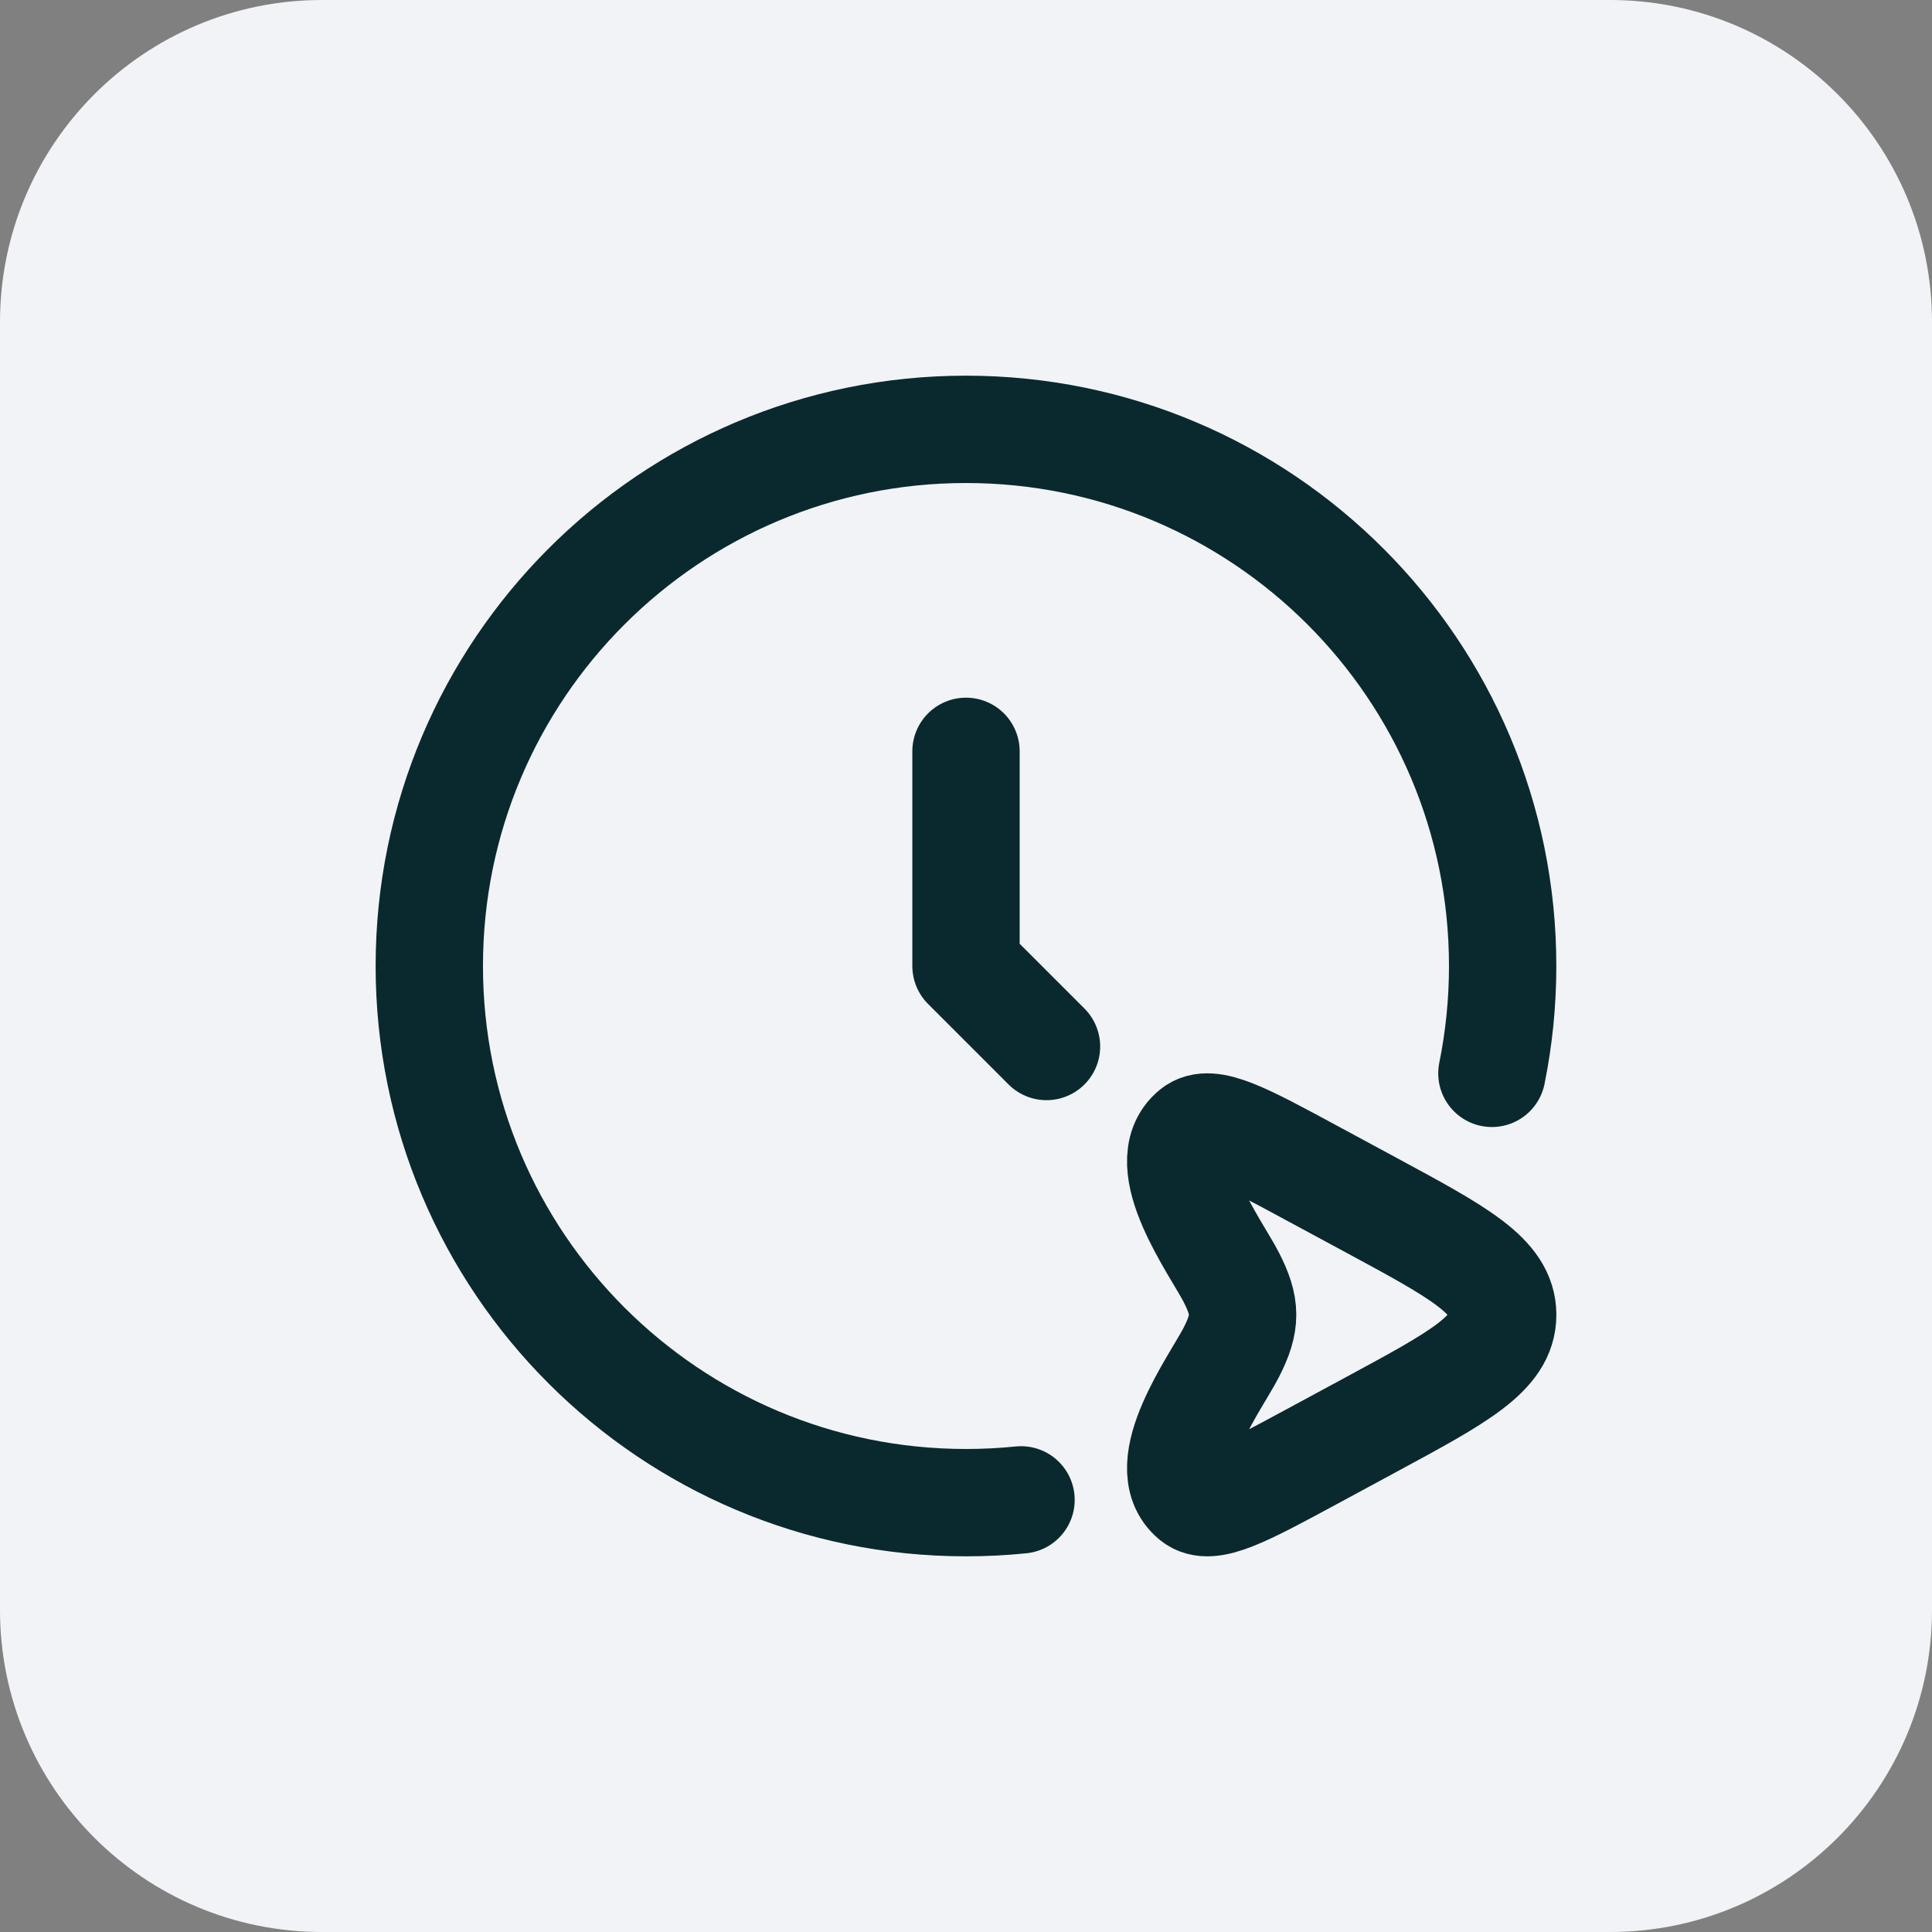
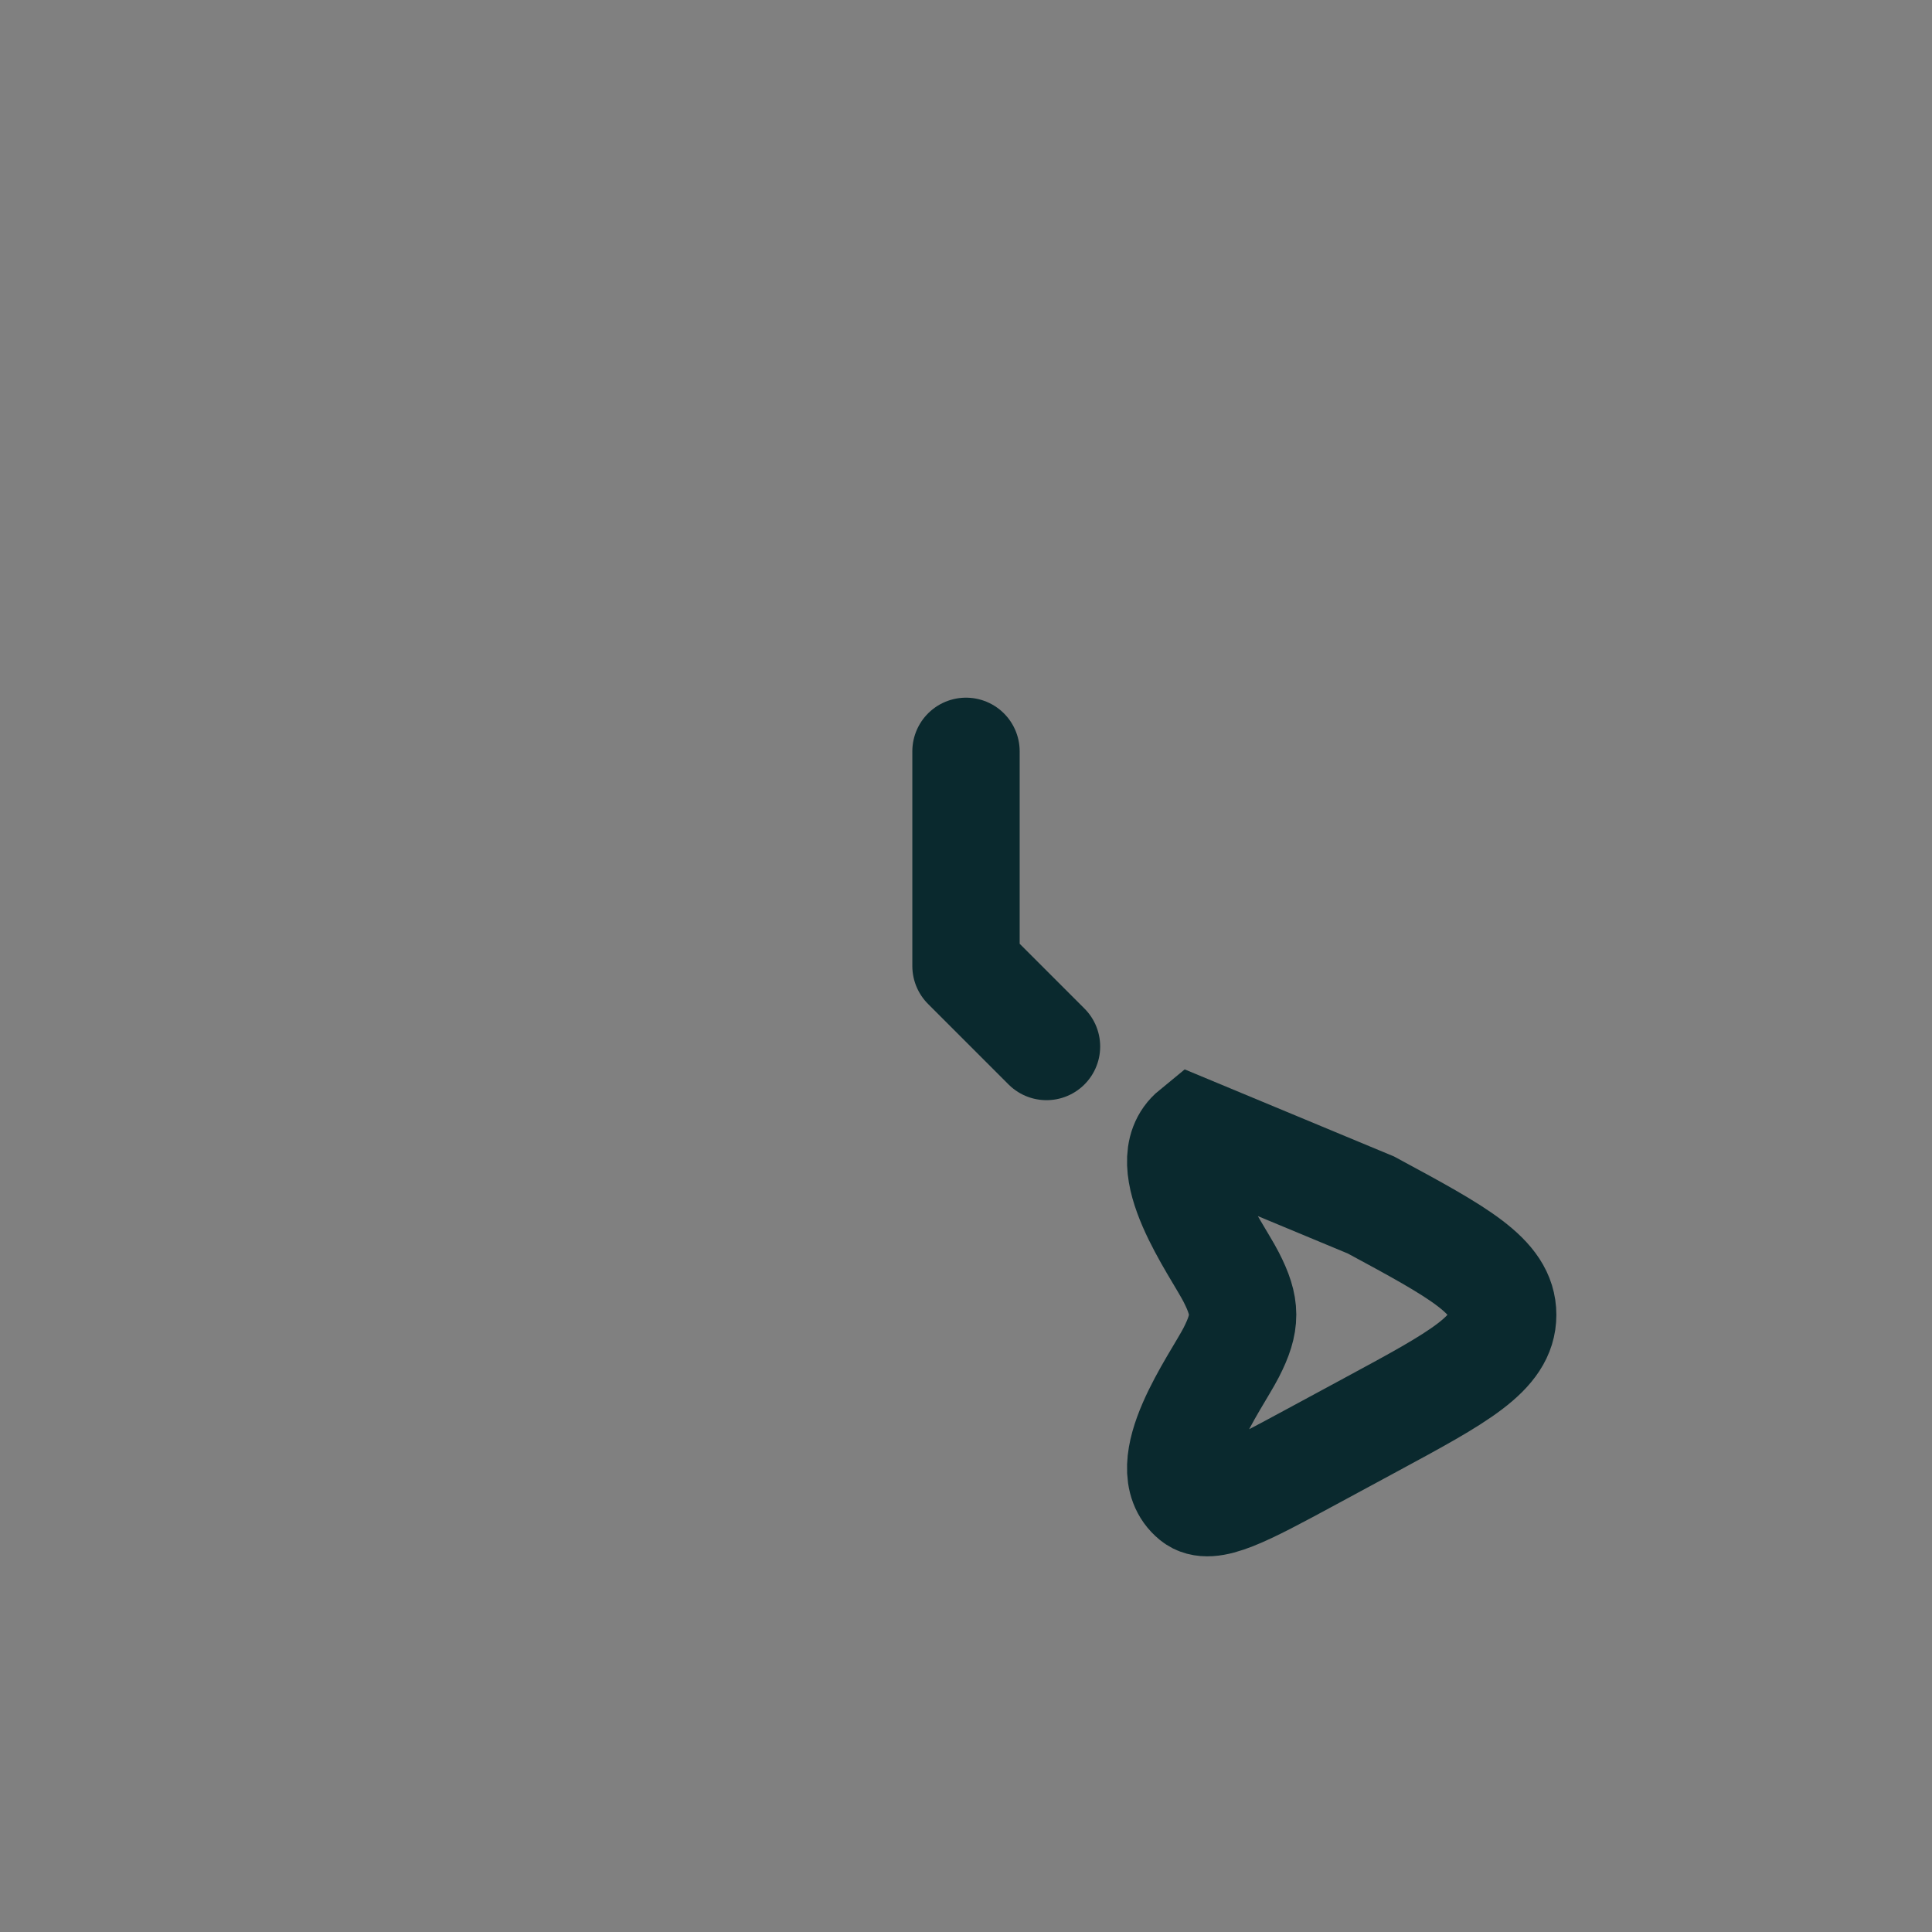
<svg xmlns="http://www.w3.org/2000/svg" width="48" height="48" viewBox="0 0 48 48" fill="none">
  <rect x="0" y="0" width="48" height="48" fill="#808080" stroke="none" />
-   <path d="M0 8C0 3.582 3.582 0 8 0H40C44.418 0 48 3.582 48 8V40C48 44.418 44.418 48 40 48H8C3.582 48 0 44.418 0 40V8Z" fill="#F2F3F6" />
  <path d="M24 18.667V24L26 26" stroke="#0A292E" stroke-width="2.667" stroke-linecap="round" stroke-linejoin="round" />
-   <path d="M34.061 29.938C36.243 31.116 37.334 31.705 37.334 32.667C37.334 33.628 36.243 34.217 34.061 35.395L32.575 36.198C30.9 37.103 30.062 37.555 29.659 37.226C28.673 36.421 30.21 34.342 30.588 33.605C30.971 32.859 30.964 32.461 30.588 31.728C30.21 30.992 28.673 28.913 29.659 28.107C30.062 27.778 30.9 28.231 32.575 29.136L34.061 29.938Z" stroke="#0A292E" stroke-width="2.667" />
-   <path d="M25.367 37.264C24.918 37.31 24.461 37.333 23.999 37.333C16.636 37.333 10.666 31.364 10.666 24C10.666 16.636 16.636 10.667 23.999 10.667C31.363 10.667 37.333 16.636 37.333 24C37.333 24.913 37.241 25.805 37.066 26.667" stroke="#0A292E" stroke-width="2.667" stroke-linecap="round" />
+   <path d="M34.061 29.938C36.243 31.116 37.334 31.705 37.334 32.667C37.334 33.628 36.243 34.217 34.061 35.395L32.575 36.198C30.9 37.103 30.062 37.555 29.659 37.226C28.673 36.421 30.21 34.342 30.588 33.605C30.971 32.859 30.964 32.461 30.588 31.728C30.21 30.992 28.673 28.913 29.659 28.107L34.061 29.938Z" stroke="#0A292E" stroke-width="2.667" />
</svg>